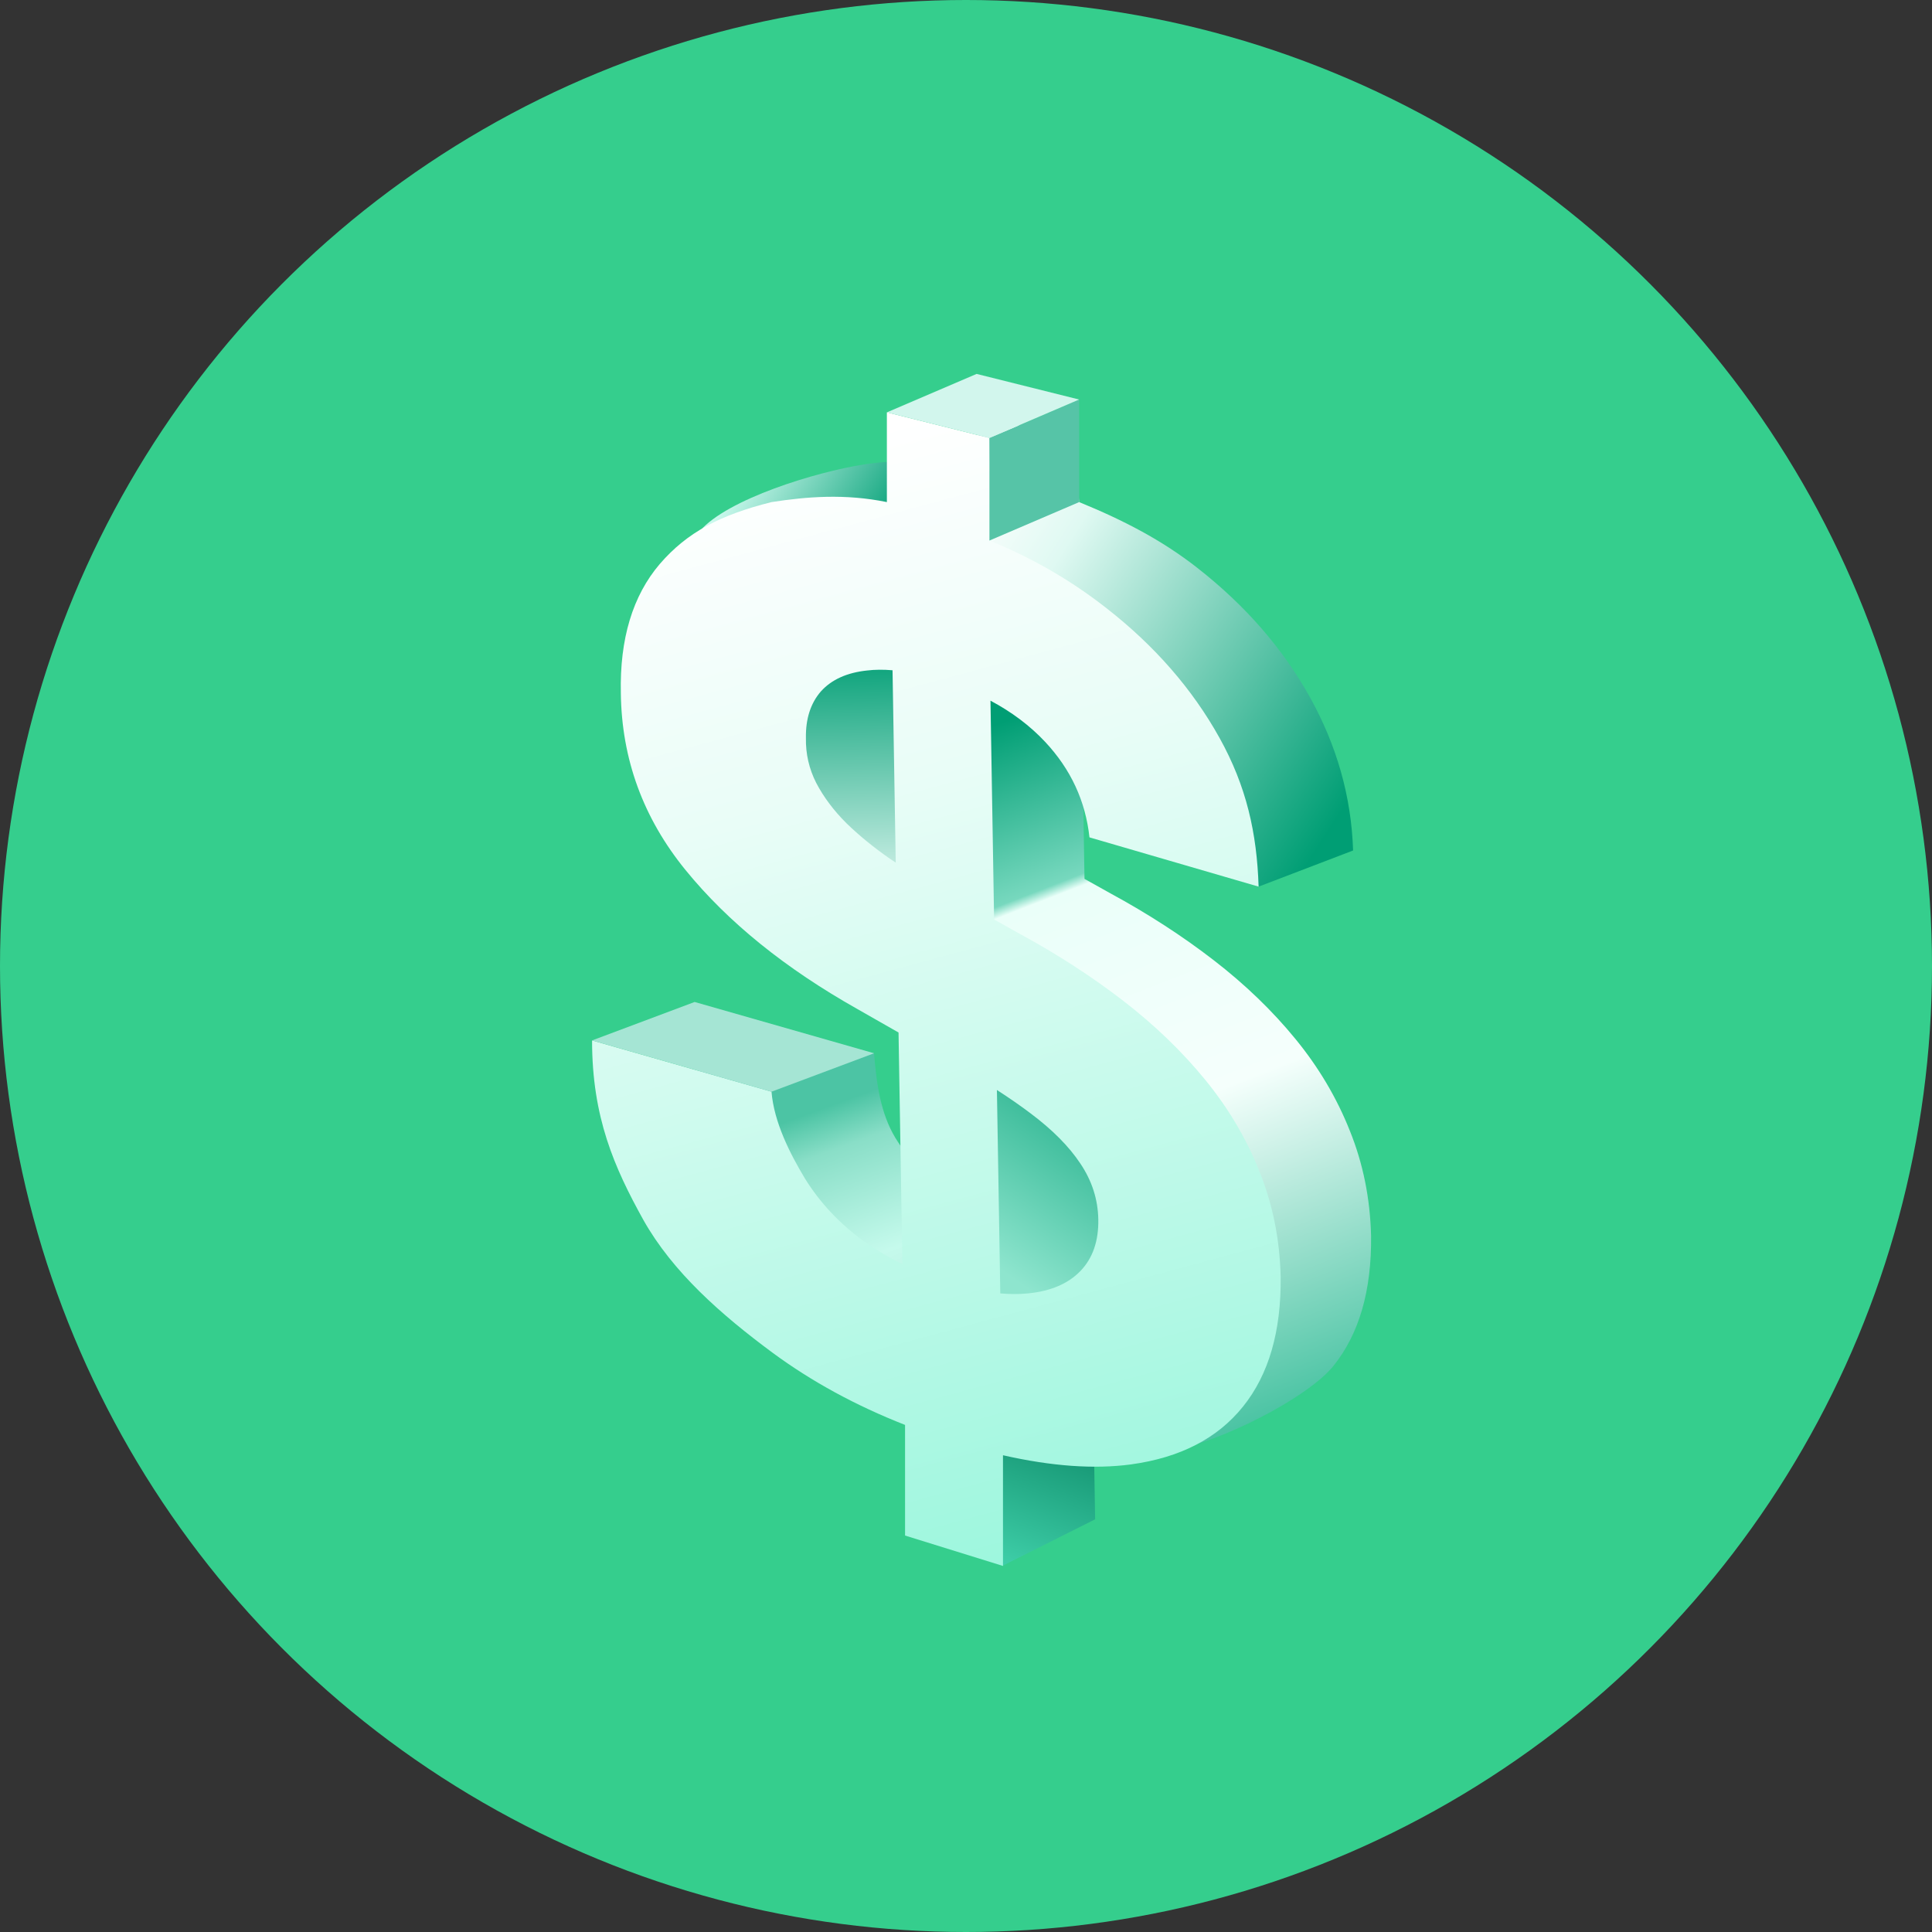
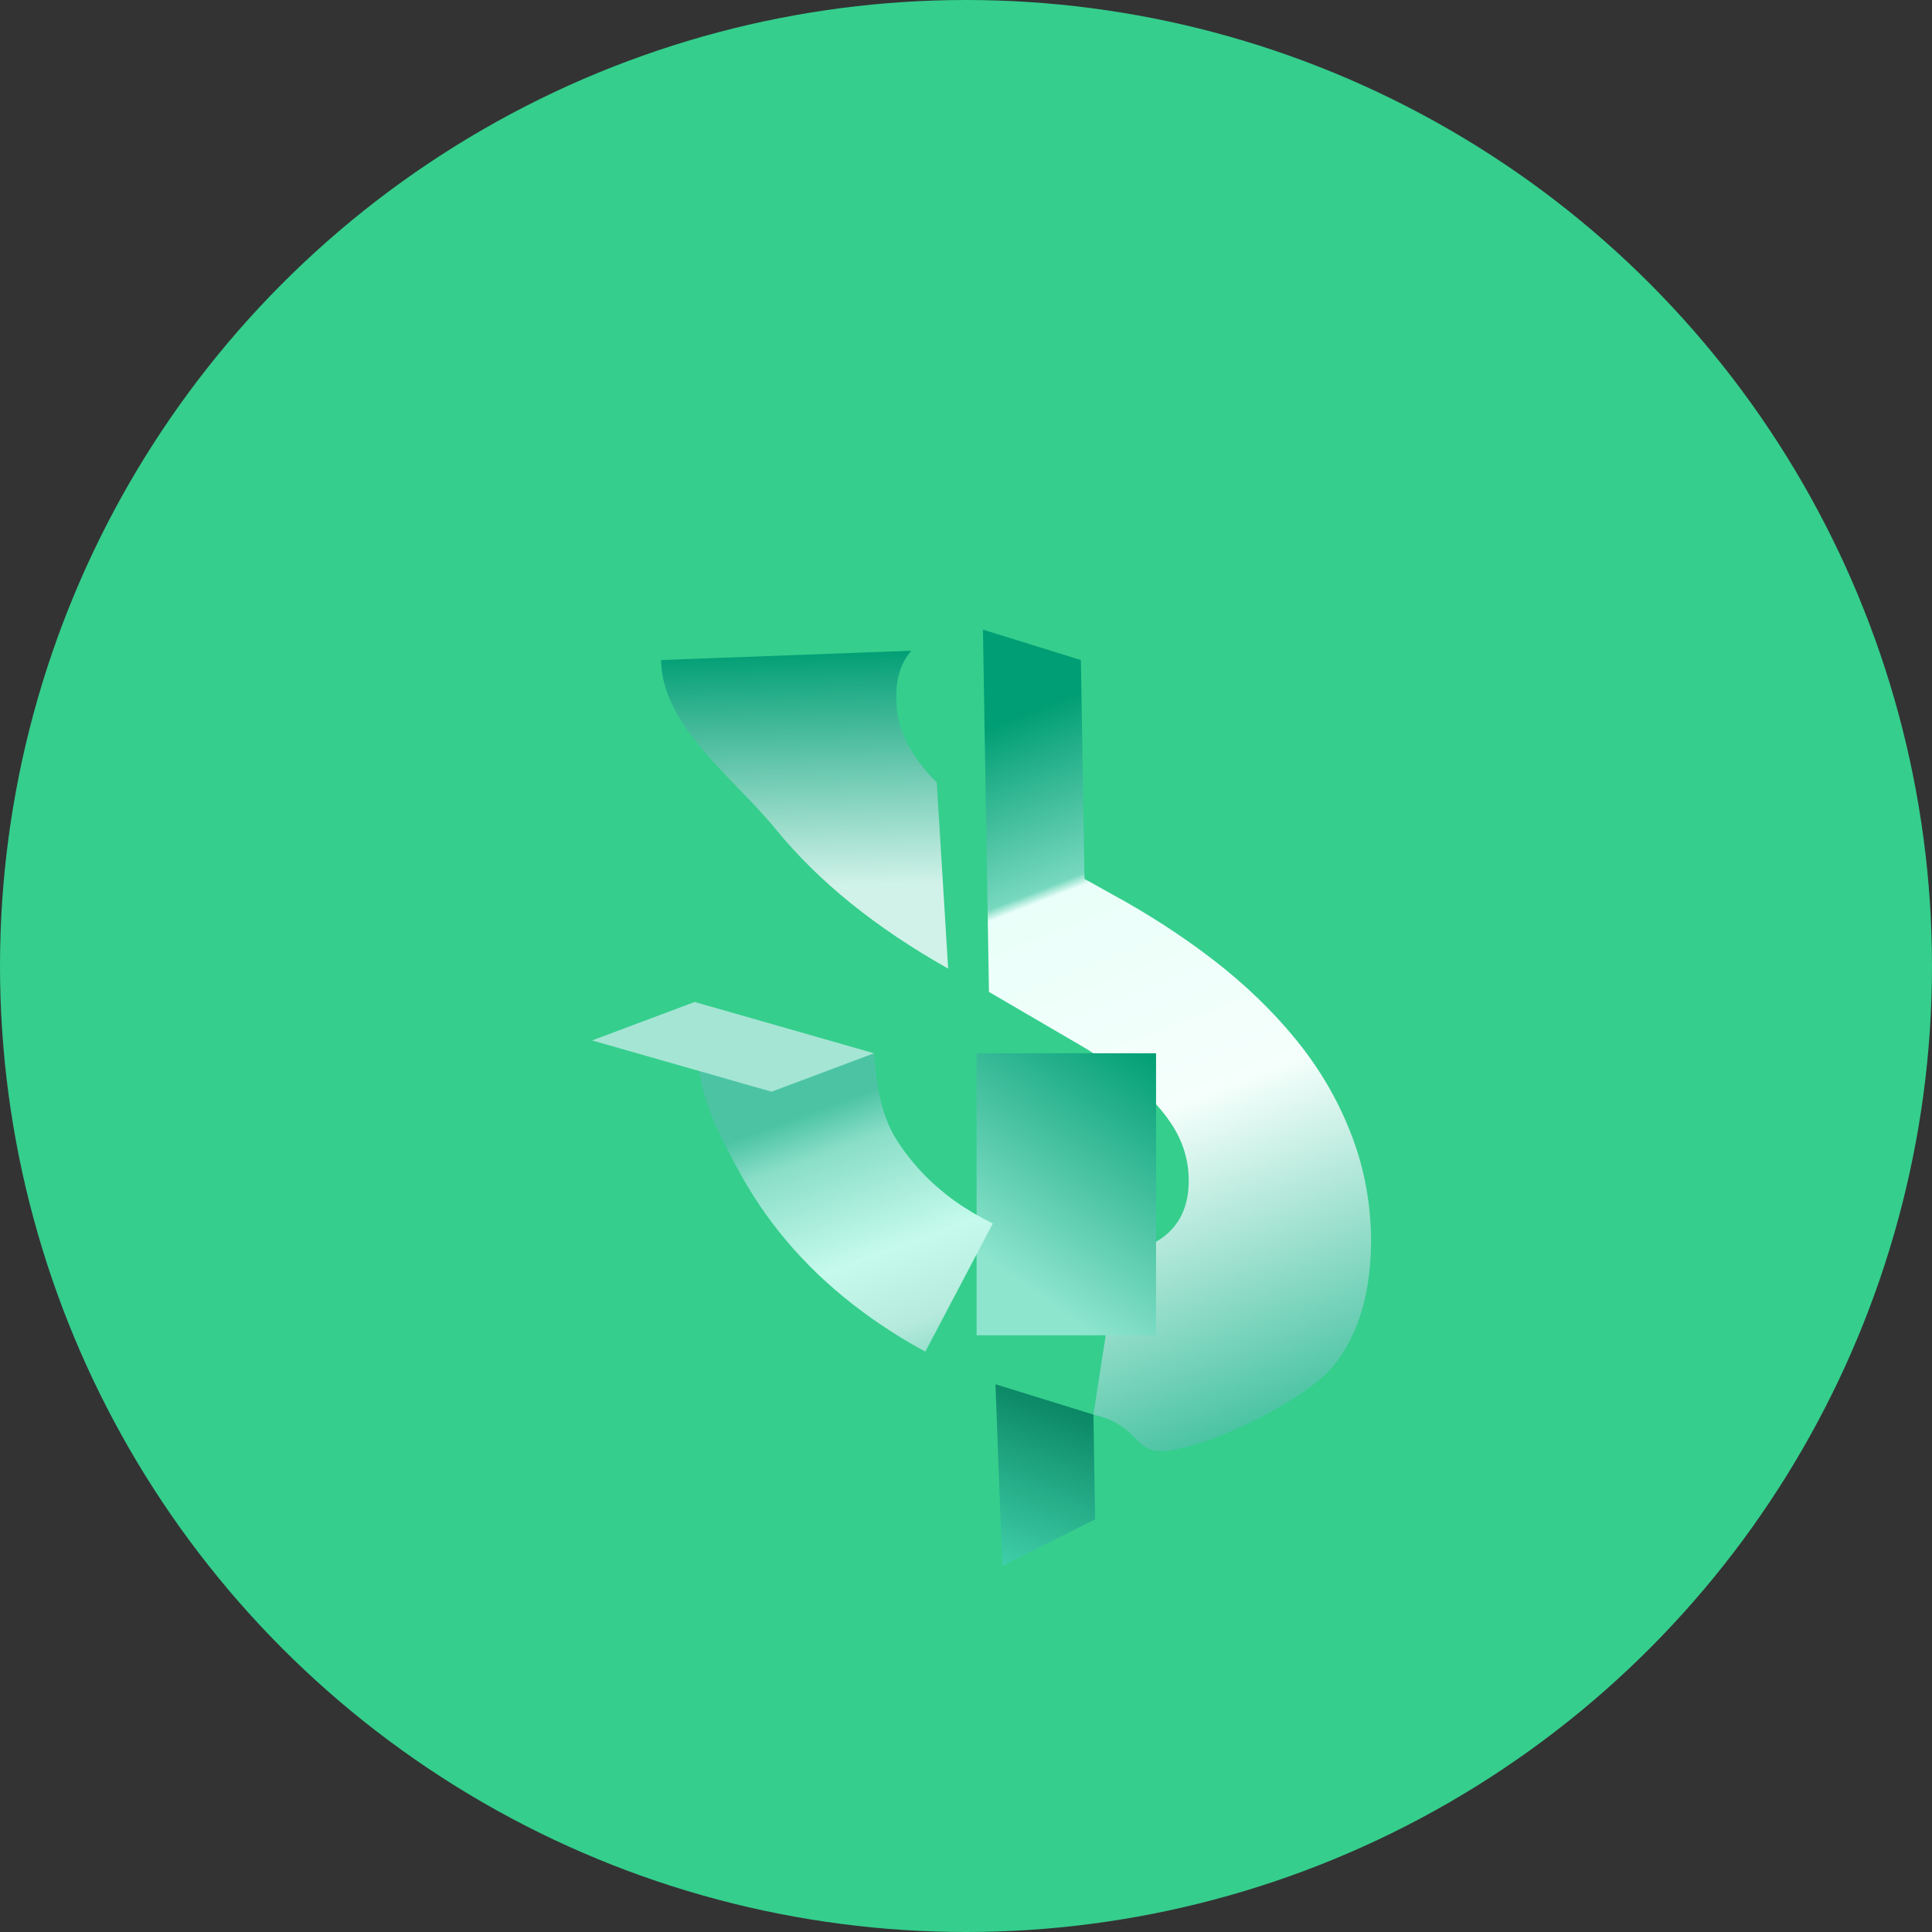
<svg xmlns="http://www.w3.org/2000/svg" width="84" height="84" viewBox="0 0 84 84" fill="none">
  <rect x="0" y="0" width="84" height="84" fill="#333333" stroke="none" />
  <circle cx="42" cy="42" r="42" fill="#35CE8D" />
-   <path d="M52.055 24.688C50.518 23.482 48.833 22.612 46.92 21.83L46.719 19.251L42.461 17.929L42.621 20.399C40.784 20.025 39.102 19.956 37.575 20.192C35.463 20.519 31.629 21.7 30.436 23.081L39.624 28.292C40.085 27.781 40.753 27.478 41.63 27.385C41.968 27.344 42.338 27.341 42.737 27.375L46.995 28.697C47.921 29.189 48.714 29.785 49.371 30.487C50.486 31.678 51.129 33.062 51.3 34.64L54.722 38.549L58.83 36.978C58.755 34.649 58.128 32.425 56.95 30.308C55.771 28.191 54.14 26.318 52.055 24.688Z" fill="url(#paint0_linear_1267_1170)" />
  <path d="M33.741 36.066C35.584 38.326 38.078 40.342 41.224 42.113L40.729 34.022C40.178 33.473 39.742 32.89 39.419 32.273C39.108 31.66 38.958 31.009 38.971 30.32C38.957 29.484 39.175 28.808 39.624 28.292L28.742 28.697C28.778 31.568 31.898 33.806 33.741 36.066Z" fill="url(#paint1_linear_1267_1170)" />
  <path d="M47.152 38.212L46.995 28.698L42.737 27.375L42.876 35.737L42.998 43.126L47.275 45.624C47.809 45.968 48.295 46.307 48.736 46.639C49.686 47.349 50.409 48.077 50.902 48.823C51.408 49.572 51.669 50.384 51.683 51.258C51.699 52.195 51.44 52.939 50.907 53.492C50.375 54.045 49.616 54.37 48.631 54.468L47.539 61.505C49.649 61.985 49.22 63.285 50.82 63.07C52.958 62.776 56.865 60.772 57.974 59.39C59.093 57.999 59.639 56.115 59.612 53.738C59.573 52.114 59.265 50.588 58.688 49.162C58.123 47.739 57.337 46.411 56.329 45.179C55.322 43.946 54.136 42.803 52.771 41.749C51.406 40.695 49.909 39.726 48.282 38.843L47.152 38.212Z" fill="url(#paint2_linear_1267_1170)" />
  <rect x="42.461" y="45.794" width="7.802" height="12.261" fill="url(#paint3_linear_1267_1170)" />
  <path d="M47.614 66.057L47.539 61.504L43.281 60.185L43.576 68.085L47.614 66.057Z" fill="url(#paint4_linear_1267_1170)" />
  <path d="M32.259 51.159C33.536 53.433 35.289 55.396 37.519 57.045C38.369 57.672 39.273 58.247 40.231 58.769L43.165 53.198C42.585 52.911 42.036 52.586 41.518 52.221C40.446 51.447 39.582 50.53 38.927 49.469C38.284 48.4 38.109 47.124 38.002 45.794L30.2 44.679C30.307 47.496 30.994 48.877 32.259 51.159Z" fill="url(#paint5_linear_1267_1170)" />
-   <path fill-rule="evenodd" clip-rule="evenodd" d="M43.019 23.502C44.932 24.284 46.587 25.249 48.124 26.455C50.208 28.085 51.84 29.958 53.019 32.075C54.197 34.192 54.647 36.22 54.722 38.549L47.368 36.407C47.198 34.829 46.555 33.445 45.44 32.254C44.782 31.552 43.99 30.956 43.064 30.464L43.222 39.978L44.351 40.609C45.978 41.493 47.475 42.462 48.84 43.516C50.205 44.57 51.391 45.713 52.398 46.945C53.406 48.178 54.192 49.505 54.757 50.928C55.334 52.355 55.642 53.88 55.681 55.505C55.709 57.882 55.163 59.766 54.043 61.157C52.934 62.539 51.311 63.377 49.174 63.67C47.574 63.885 45.718 63.751 43.608 63.272V68.085L39.35 66.763L39.35 61.953C37.211 61.114 35.29 60.068 33.588 58.813C31.359 57.163 29.249 55.312 27.971 53.038C26.706 50.756 25.742 48.58 25.742 45.236L33.544 47.465C33.651 48.796 34.353 50.167 34.996 51.237C35.652 52.297 36.515 53.214 37.587 53.988C38.105 54.353 38.654 54.678 39.234 54.965L39.067 44.892L37.293 43.88C34.147 42.11 31.653 40.094 29.81 37.833C27.968 35.573 27.028 33.007 26.993 30.136C26.942 27.777 27.506 25.904 28.687 24.52C29.879 23.139 31.315 22.387 33.544 21.83C35.071 21.594 36.722 21.456 38.56 21.83V17.929L43.019 19.043V23.502ZM43.491 56.235C43.921 56.272 44.324 56.273 44.7 56.234C45.685 56.137 46.444 55.812 46.977 55.259C47.509 54.706 47.768 53.961 47.752 53.024C47.738 52.151 47.477 51.339 46.972 50.589C46.478 49.844 45.755 49.116 44.805 48.405C44.365 48.073 43.878 47.735 43.344 47.391L43.491 56.235ZM38.806 29.142C38.407 29.108 38.037 29.111 37.699 29.152C36.822 29.245 36.154 29.548 35.693 30.059C35.244 30.575 35.026 31.251 35.04 32.087C35.027 32.776 35.177 33.428 35.488 34.041C35.811 34.657 36.248 35.24 36.798 35.789C37.349 36.325 37.983 36.843 38.701 37.343C38.781 37.398 38.863 37.45 38.945 37.504L38.806 29.142Z" fill="url(#paint6_linear_1267_1170)" />
  <path d="M25.742 45.236L30.201 43.564L38.003 45.794L33.544 47.465L25.742 45.236Z" fill="#A5E5D4" />
-   <path d="M43.019 19.043L46.92 17.371V21.83L43.019 23.502V19.043Z" fill="#56C4A7" />
-   <path d="M43.018 19.043L46.919 17.371L42.461 16.257L38.56 17.929L43.018 19.043Z" fill="#D2F6ED" />
  <defs>
    <linearGradient id="paint0_linear_1267_1170" x1="56.951" y1="37.434" x2="31.873" y2="21.272" gradientUnits="userSpaceOnUse">
      <stop stop-color="#009E74" />
      <stop offset="0.548" stop-color="#DFF9F2" />
      <stop offset="0.706" stop-color="white" />
      <stop offset="0.771" stop-color="#009E74" />
      <stop offset="1" stop-color="#CBF9ED" />
    </linearGradient>
    <linearGradient id="paint1_linear_1267_1170" x1="34.983" y1="28.292" x2="35.216" y2="38.548" gradientUnits="userSpaceOnUse">
      <stop stop-color="#009E74" />
      <stop offset="1" stop-color="#D1F2E9" />
    </linearGradient>
    <linearGradient id="paint2_linear_1267_1170" x1="45.247" y1="30.747" x2="56.951" y2="60.841" gradientUnits="userSpaceOnUse">
      <stop stop-color="#009E74" />
      <stop offset="0.229" stop-color="#77D8BE" />
      <stop offset="0.244" stop-color="#EAFFF9" />
      <stop offset="0.566" stop-color="#F5FFFC" />
      <stop offset="1" stop-color="#4CC4A4" />
    </linearGradient>
    <linearGradient id="paint3_linear_1267_1170" x1="43.575" y1="55.268" x2="50.263" y2="45.794" gradientUnits="userSpaceOnUse">
      <stop stop-color="#8EE5CE" />
      <stop offset="1" stop-color="#009E74" />
    </linearGradient>
    <linearGradient id="paint4_linear_1267_1170" x1="46.92" y1="60.283" x2="43.576" y2="69.2" gradientUnits="userSpaceOnUse">
      <stop stop-color="#047E5D" />
      <stop offset="1" stop-color="#46D9B2" />
    </linearGradient>
    <linearGradient id="paint5_linear_1267_1170" x1="38.56" y1="42.45" x2="45.247" y2="60.841" gradientUnits="userSpaceOnUse">
      <stop offset="0.227" stop-color="#4CC4A4" />
      <stop offset="0.322" stop-color="#89DEC7" />
      <stop offset="0.572" stop-color="#C5FAEC" />
      <stop offset="0.742" stop-color="#B5EADC" />
      <stop offset="1" stop-color="#4CC4A4" />
    </linearGradient>
    <linearGradient id="paint6_linear_1267_1170" x1="40.712" y1="17.929" x2="56.951" y2="78.117" gradientUnits="userSpaceOnUse">
      <stop stop-color="white" />
      <stop offset="0.241" stop-color="#E9FDF7" />
      <stop offset="1" stop-color="#80F4D4" />
    </linearGradient>
  </defs>
</svg>